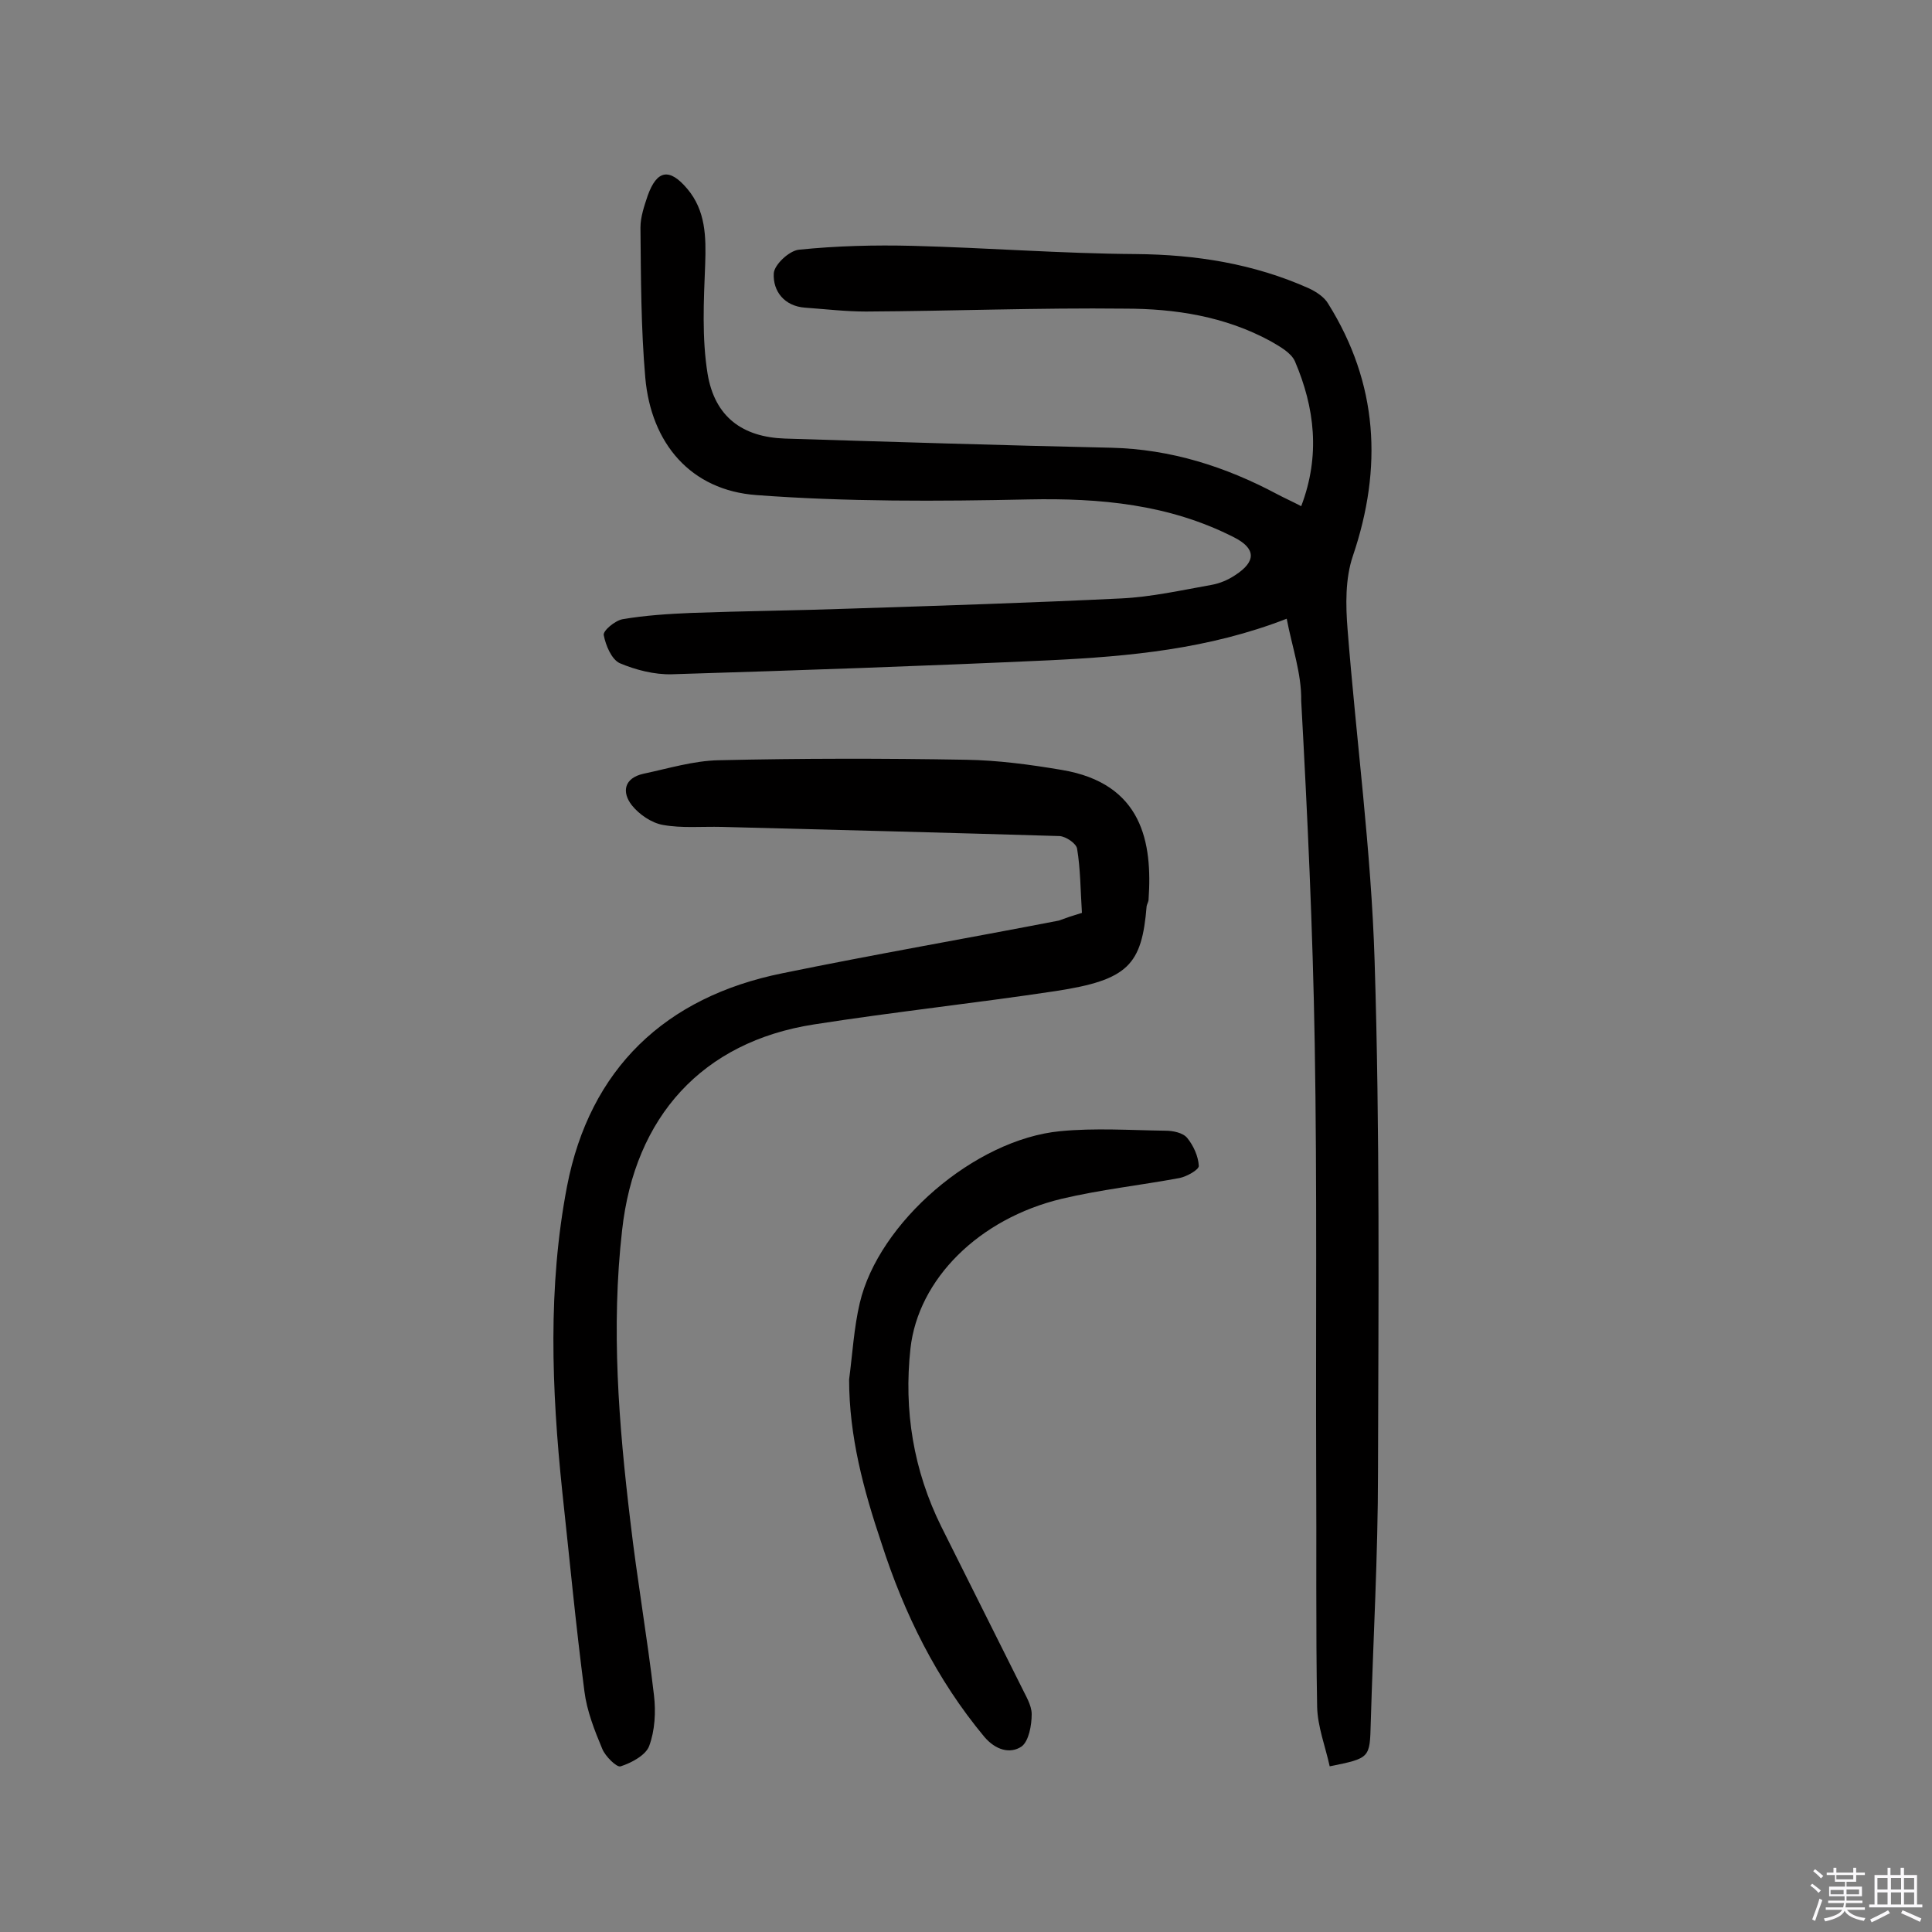
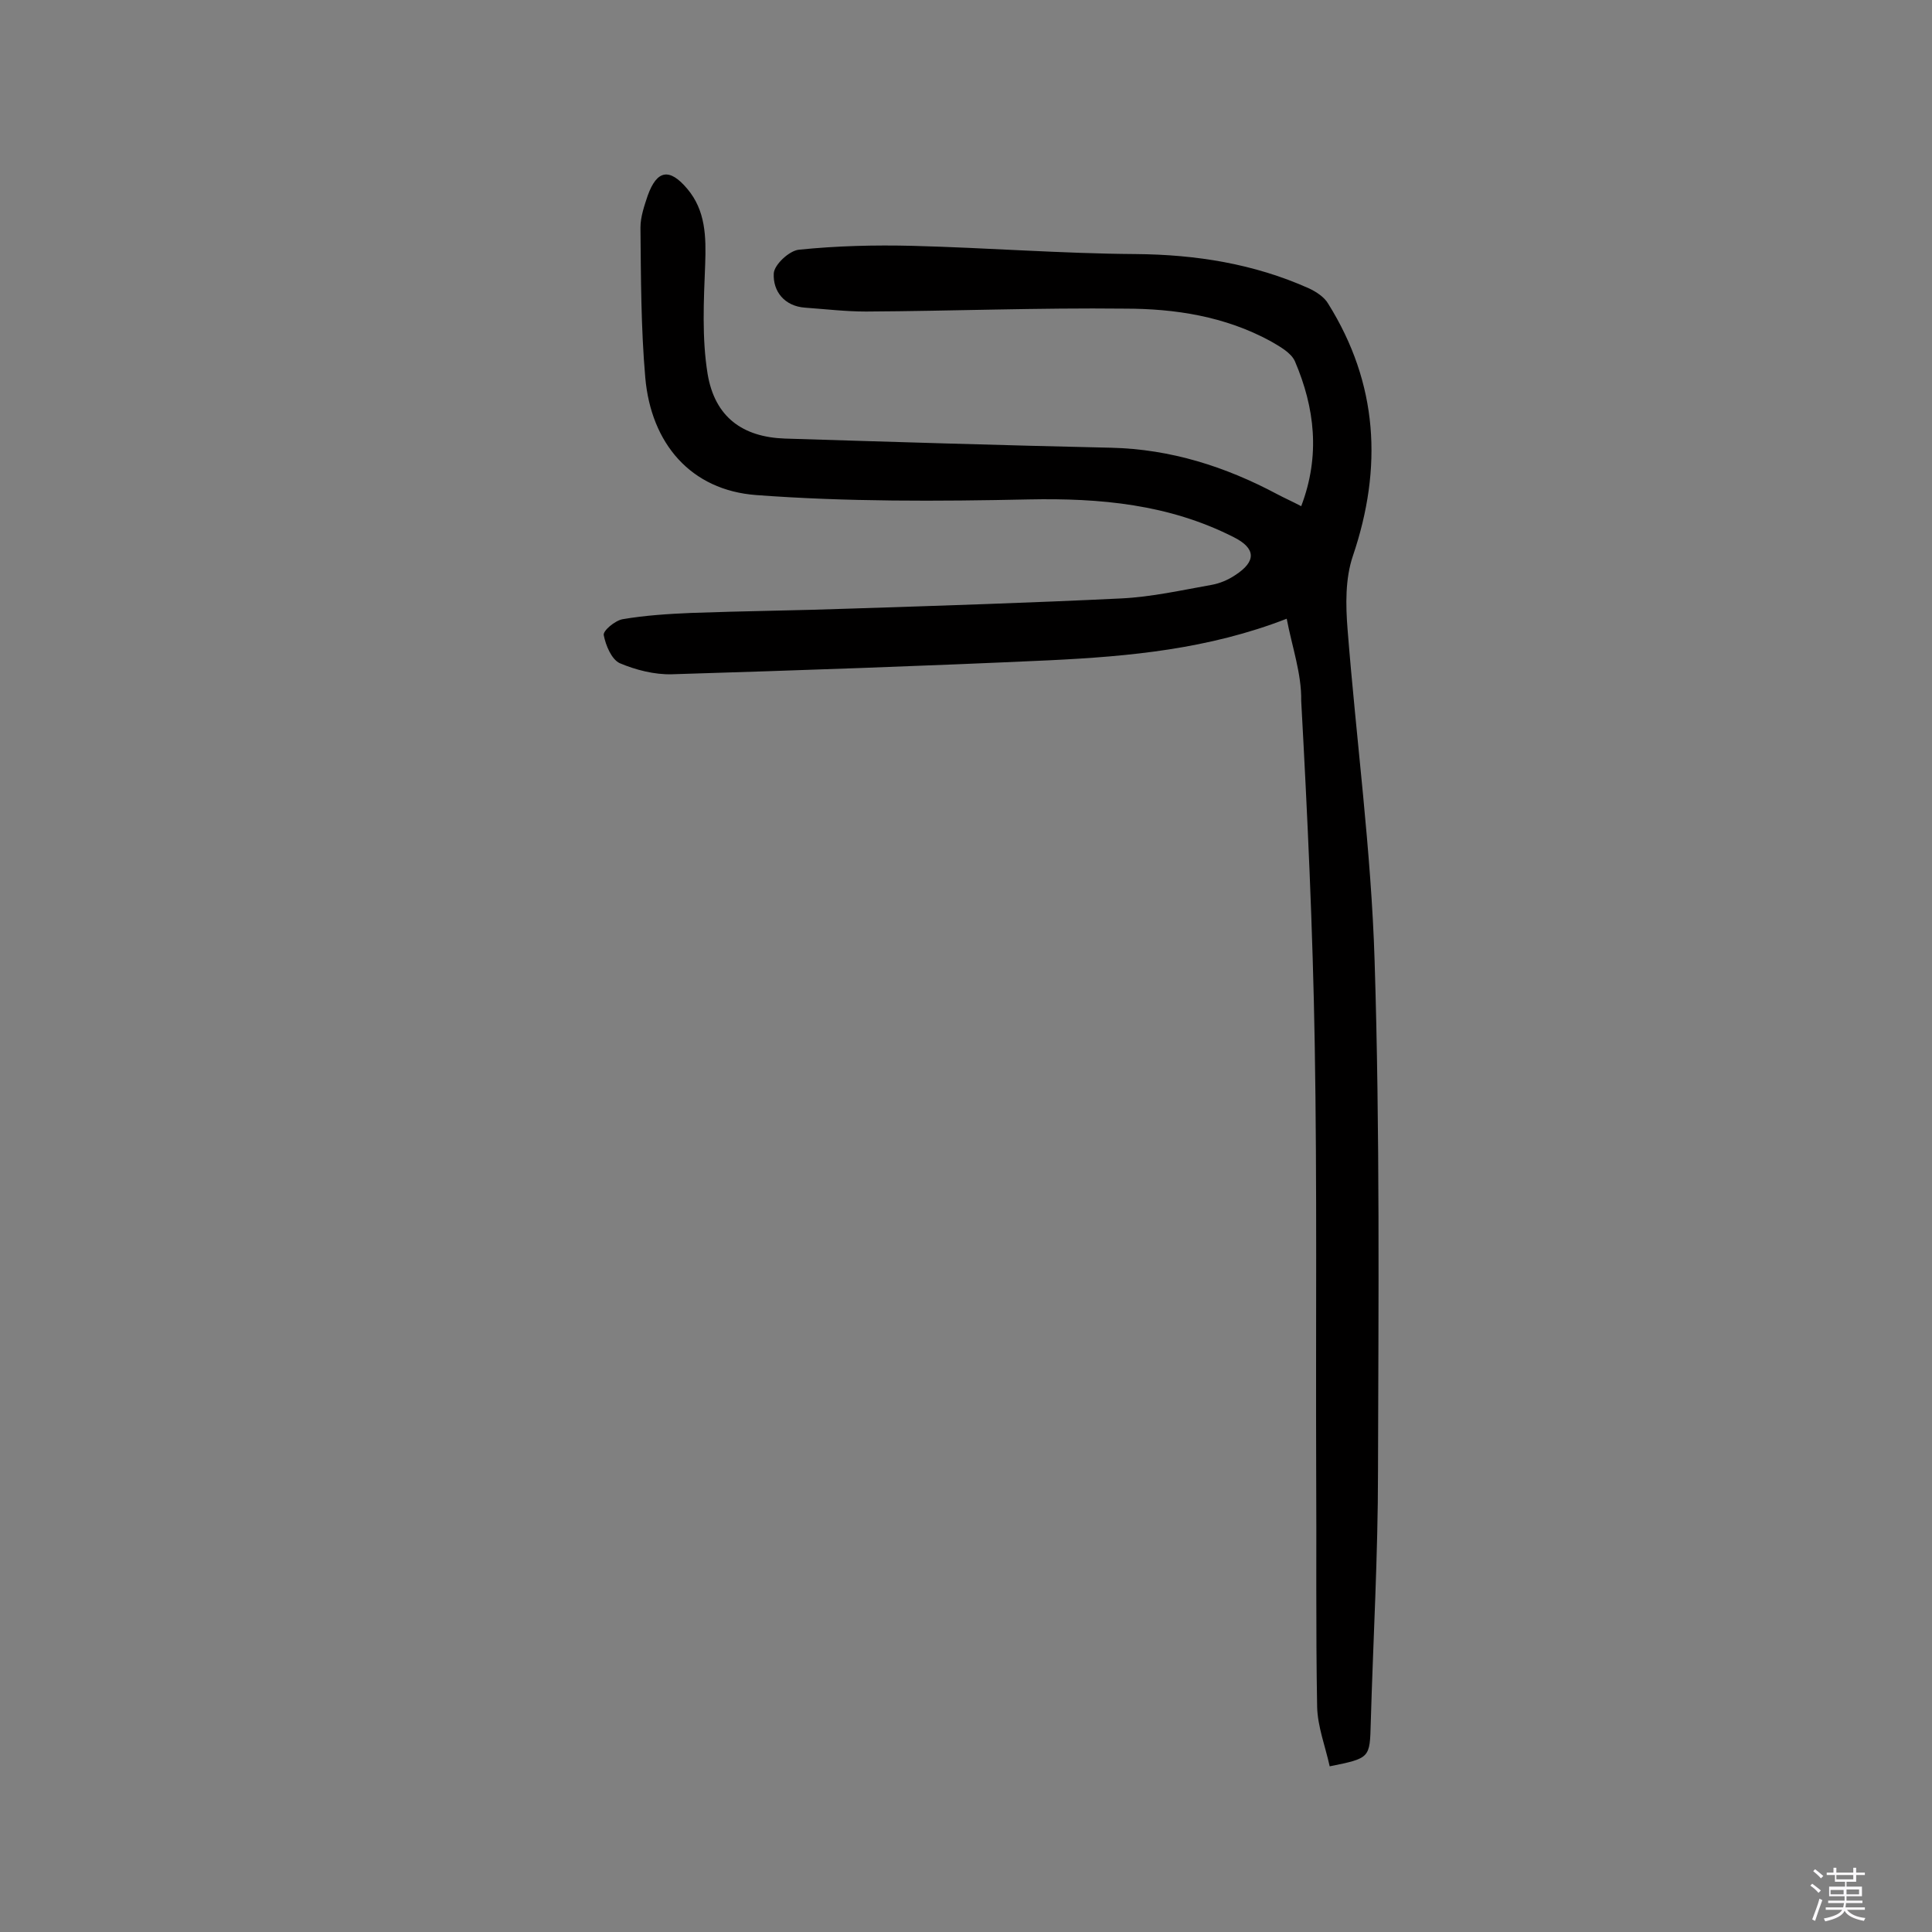
<svg xmlns="http://www.w3.org/2000/svg" enable-background="new 0 0 400 400" viewBox="0 0 400 400">
  <rect x="0" y="0" width="400" height="400" fill="#808080" stroke="none" />
  <path d="m374.8 390.4.4-.4c.7.5 1.3 1 1.8 1.4l-.5.5c-.5-.6-1.1-1.1-1.7-1.5zm1 7.3-.6-.3c.5-1.4 1.1-2.8 1.5-4.3.2.1.4.2.6.3-.5 1.3-1 2.8-1.5 4.3zm-.4-10.3.4-.4c.4.3 1 .8 1.7 1.4l-.5.5c-.4-.5-1-1-1.6-1.5zm2.5.3h1.7v-1h.6v1h3.5v-1h.6v1h1.8v.5h-1.8v1.4h-2v1h3.2v2h-3.2v.9h3.3v.5h-3.4c0 .3-.1.6-.1.9h4v.5h-3.7c.7.9 1.9 1.5 3.8 1.7-.1.2-.2.4-.3.6-2.1-.4-3.5-1.1-4-2.1-.4 1-1.8 1.7-4 2.2-.1-.2-.2-.4-.3-.6 2.1-.4 3.4-1 3.8-1.8h-3.4v-.5h3.6c.1-.3.1-.6.2-.9h-3.3v-.5h3.4c0-.3 0-.6 0-.9h-3.2v-2h3.3v-1h-2.1v-1.4h-1.7v-.5zm1.1 3.5v1h2.7c0-.3 0-.4 0-.4 0-.1 0-.2 0-.2 0-.1 0-.2 0-.3h-2.7zm1.2-3v.9h3.5v-.9zm4.7 3h-2.6v.6.4h2.6z" fill="#fbfafc" />
-   <path d="m393.6 386.7h.6v1.5h2.7v6.1h1.1v.6h-11v-.6h1.1v-6.1h2.7v-1.5h.6v1.5h2.1v-1.5zm-2.7 8.8.4.6c-1.2.6-2.5 1.3-3.8 1.9-.1-.2-.2-.4-.3-.6 1.2-.6 2.5-1.2 3.7-1.9zm-2.2-6.7v2.4h2.1v-2.4zm0 3v2.5h2.1v-2.5zm2.8-3v2.4h2.1v-2.4zm0 3v2.5h2.1v-2.5zm6 6.1c-1.4-.7-2.7-1.3-3.9-1.8l.3-.6c1.5.6 2.7 1.2 3.9 1.7zm-1.2-9.1h-2.1v2.4h2.1zm-2.1 3v2.5h2.1v-2.5z" fill="#fbfafc" />
  <g fill="#010000">
    <path d="m266.4 128.1c-16.2 6.3-32.6 7.8-49 8.6-26.1 1.2-52.2 2.1-78.3 2.9-3.6.1-7.5-.9-10.8-2.3-1.7-.8-2.9-3.7-3.3-5.8-.2-.9 2.3-3 3.9-3.3 4.7-.8 9.5-1.1 14.2-1.3 11-.4 22.1-.5 33.1-.9 18.6-.6 37.3-1.2 55.9-2.1 6.3-.3 12.5-1.7 18.7-2.8 1.7-.3 3.4-1 4.9-2 4.5-2.9 4.3-5.6-.3-7.9-13.4-6.8-27.6-8.1-42.4-7.8-18.8.4-37.7.5-56.4-.9-13.6-1-21.8-10.7-23-24.3-.9-10.3-.9-20.7-1-31.1 0-2.2.8-4.5 1.5-6.6 1.9-5.3 4.5-5.8 8.2-1.4 3.8 4.5 3.9 9.9 3.7 15.6-.3 7.6-.7 15.3.5 22.7 1.5 9 7.3 13.1 16 13.4 22.5.7 45.1 1.4 67.6 1.9 12.3.3 23.6 3.9 34.3 9.6 1.5.8 3.1 1.5 5 2.5 4-10.5 2.8-20.4-1.3-30-.8-1.8-3.2-3.1-5.1-4.2-9.4-5.1-19.7-6.7-30.1-6.7-17.8-.2-35.7.5-53.6.6-4.2 0-8.4-.5-12.6-.8-4.3-.3-6.7-3.4-6.5-7.1.1-1.8 3.2-4.7 5.2-4.9 7.8-.8 15.7-1 23.6-.8 15.4.4 30.8 1.6 46.1 1.7 12.5.1 24.5 2 35.9 7.1 1.5.7 3.2 1.8 4 3.2 10.3 16.5 11.3 33.9 5.1 52.2-1.6 4.7-1.5 10.2-1.1 15.2 1.8 22.9 4.9 45.8 5.6 68.7 1.1 35.2.8 70.5.7 105.7 0 17.3-1 34.7-1.5 52-.2 7.3-.1 7.3-8.5 9-.9-4.1-2.5-8.2-2.6-12.3-.3-16.5-.1-33-.2-49.6-.1-29.2.2-58.5-.3-87.7-.4-23.7-1.5-47.3-2.8-71 .1-5.6-1.9-11.2-3-17z" />
-     <path d="m224 189c-.3-4.7-.3-9.1-1-13.3-.2-1.1-2.3-2.5-3.6-2.6-23.3-.7-46.7-1.3-70-1.9-4.1-.1-8.2.3-12.1-.4-2.4-.4-5-2.2-6.5-4.1-2.1-2.7-1.6-5.6 2.4-6.5 5.2-1.1 10.4-2.7 15.6-2.8 17.1-.4 34.1-.4 51.2-.1 6.6.1 13.3 1 19.8 2.1 16.8 2.8 18.8 15.1 18 26.8 0 .5-.3.9-.4 1.4-1 12.2-3.8 15.3-18.9 17.6-16.6 2.5-33.4 4.3-50 6.9-23.1 3.6-37.1 19.1-39.7 42.6-2.3 20.2-.7 40.2 1.7 60.2 1.4 12.1 3.5 24 4.9 36.1.4 3.4.2 7.3-1 10.5-.7 1.9-3.7 3.5-5.9 4.2-.8.3-3.2-2.1-3.8-3.6-1.6-3.8-3.2-7.9-3.7-11.9-1.8-13.8-3.1-27.7-4.6-41.5-2.2-21.1-3-42.3 1-63.1 4.7-24.3 20.3-39.2 44.6-44.1 19-3.9 38.1-7.2 57.2-10.9 1.6-.6 3.1-1.1 4.8-1.6z" />
-     <path d="m175.8 285.6c.7-5.3 1-10.7 2.2-15.8 3.9-16.7 23.8-33.9 41.5-35.6 7.2-.7 14.5-.2 21.8-.1 1.5 0 3.6.4 4.5 1.5 1.3 1.6 2.3 3.8 2.4 5.8 0 .8-2.5 2.2-4 2.5-8.1 1.5-16.4 2.4-24.4 4.3-17.1 4.1-29.7 16.6-31.3 31-1.4 12.8.6 25.2 6.4 36.9l16.5 33c.9 1.9 2.2 3.9 2.2 5.8 0 2.3-.6 5.6-2.1 6.7-2.4 1.6-5.4.7-7.7-2-9.9-11.9-16.6-25.5-21.3-40.1-3.7-11-6.7-22.1-6.7-33.9z" />
  </g>
</svg>